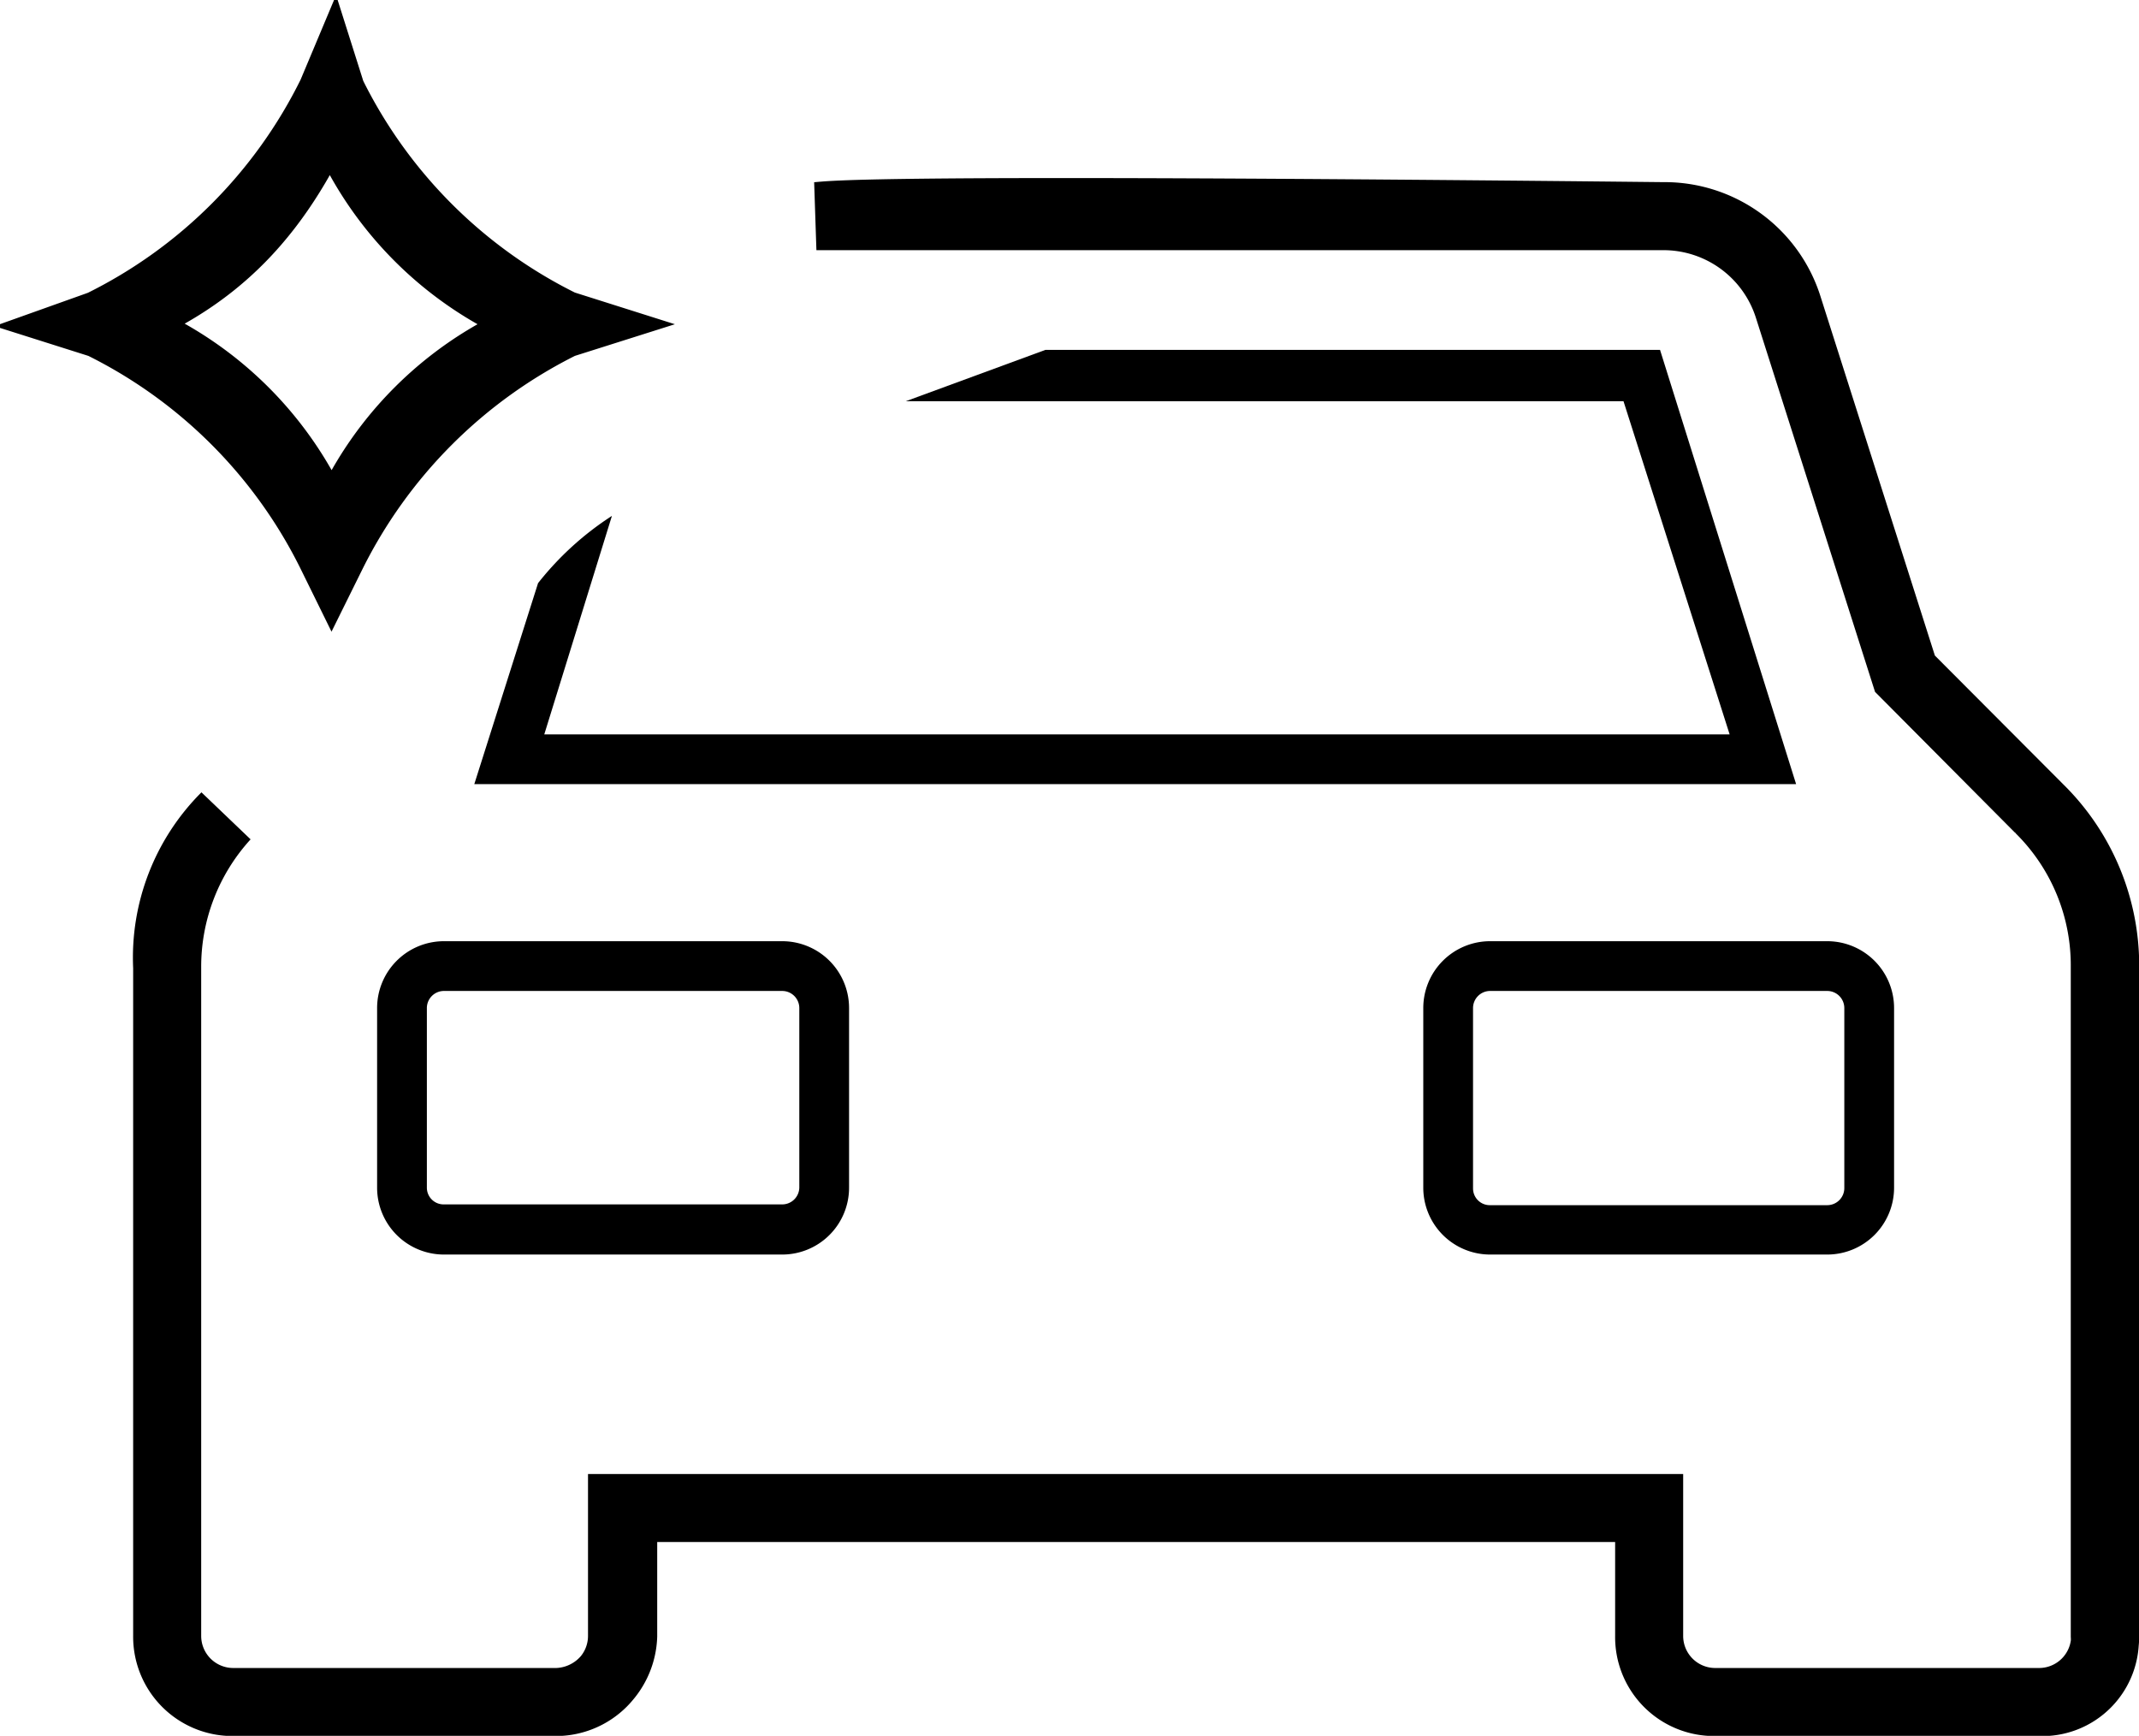
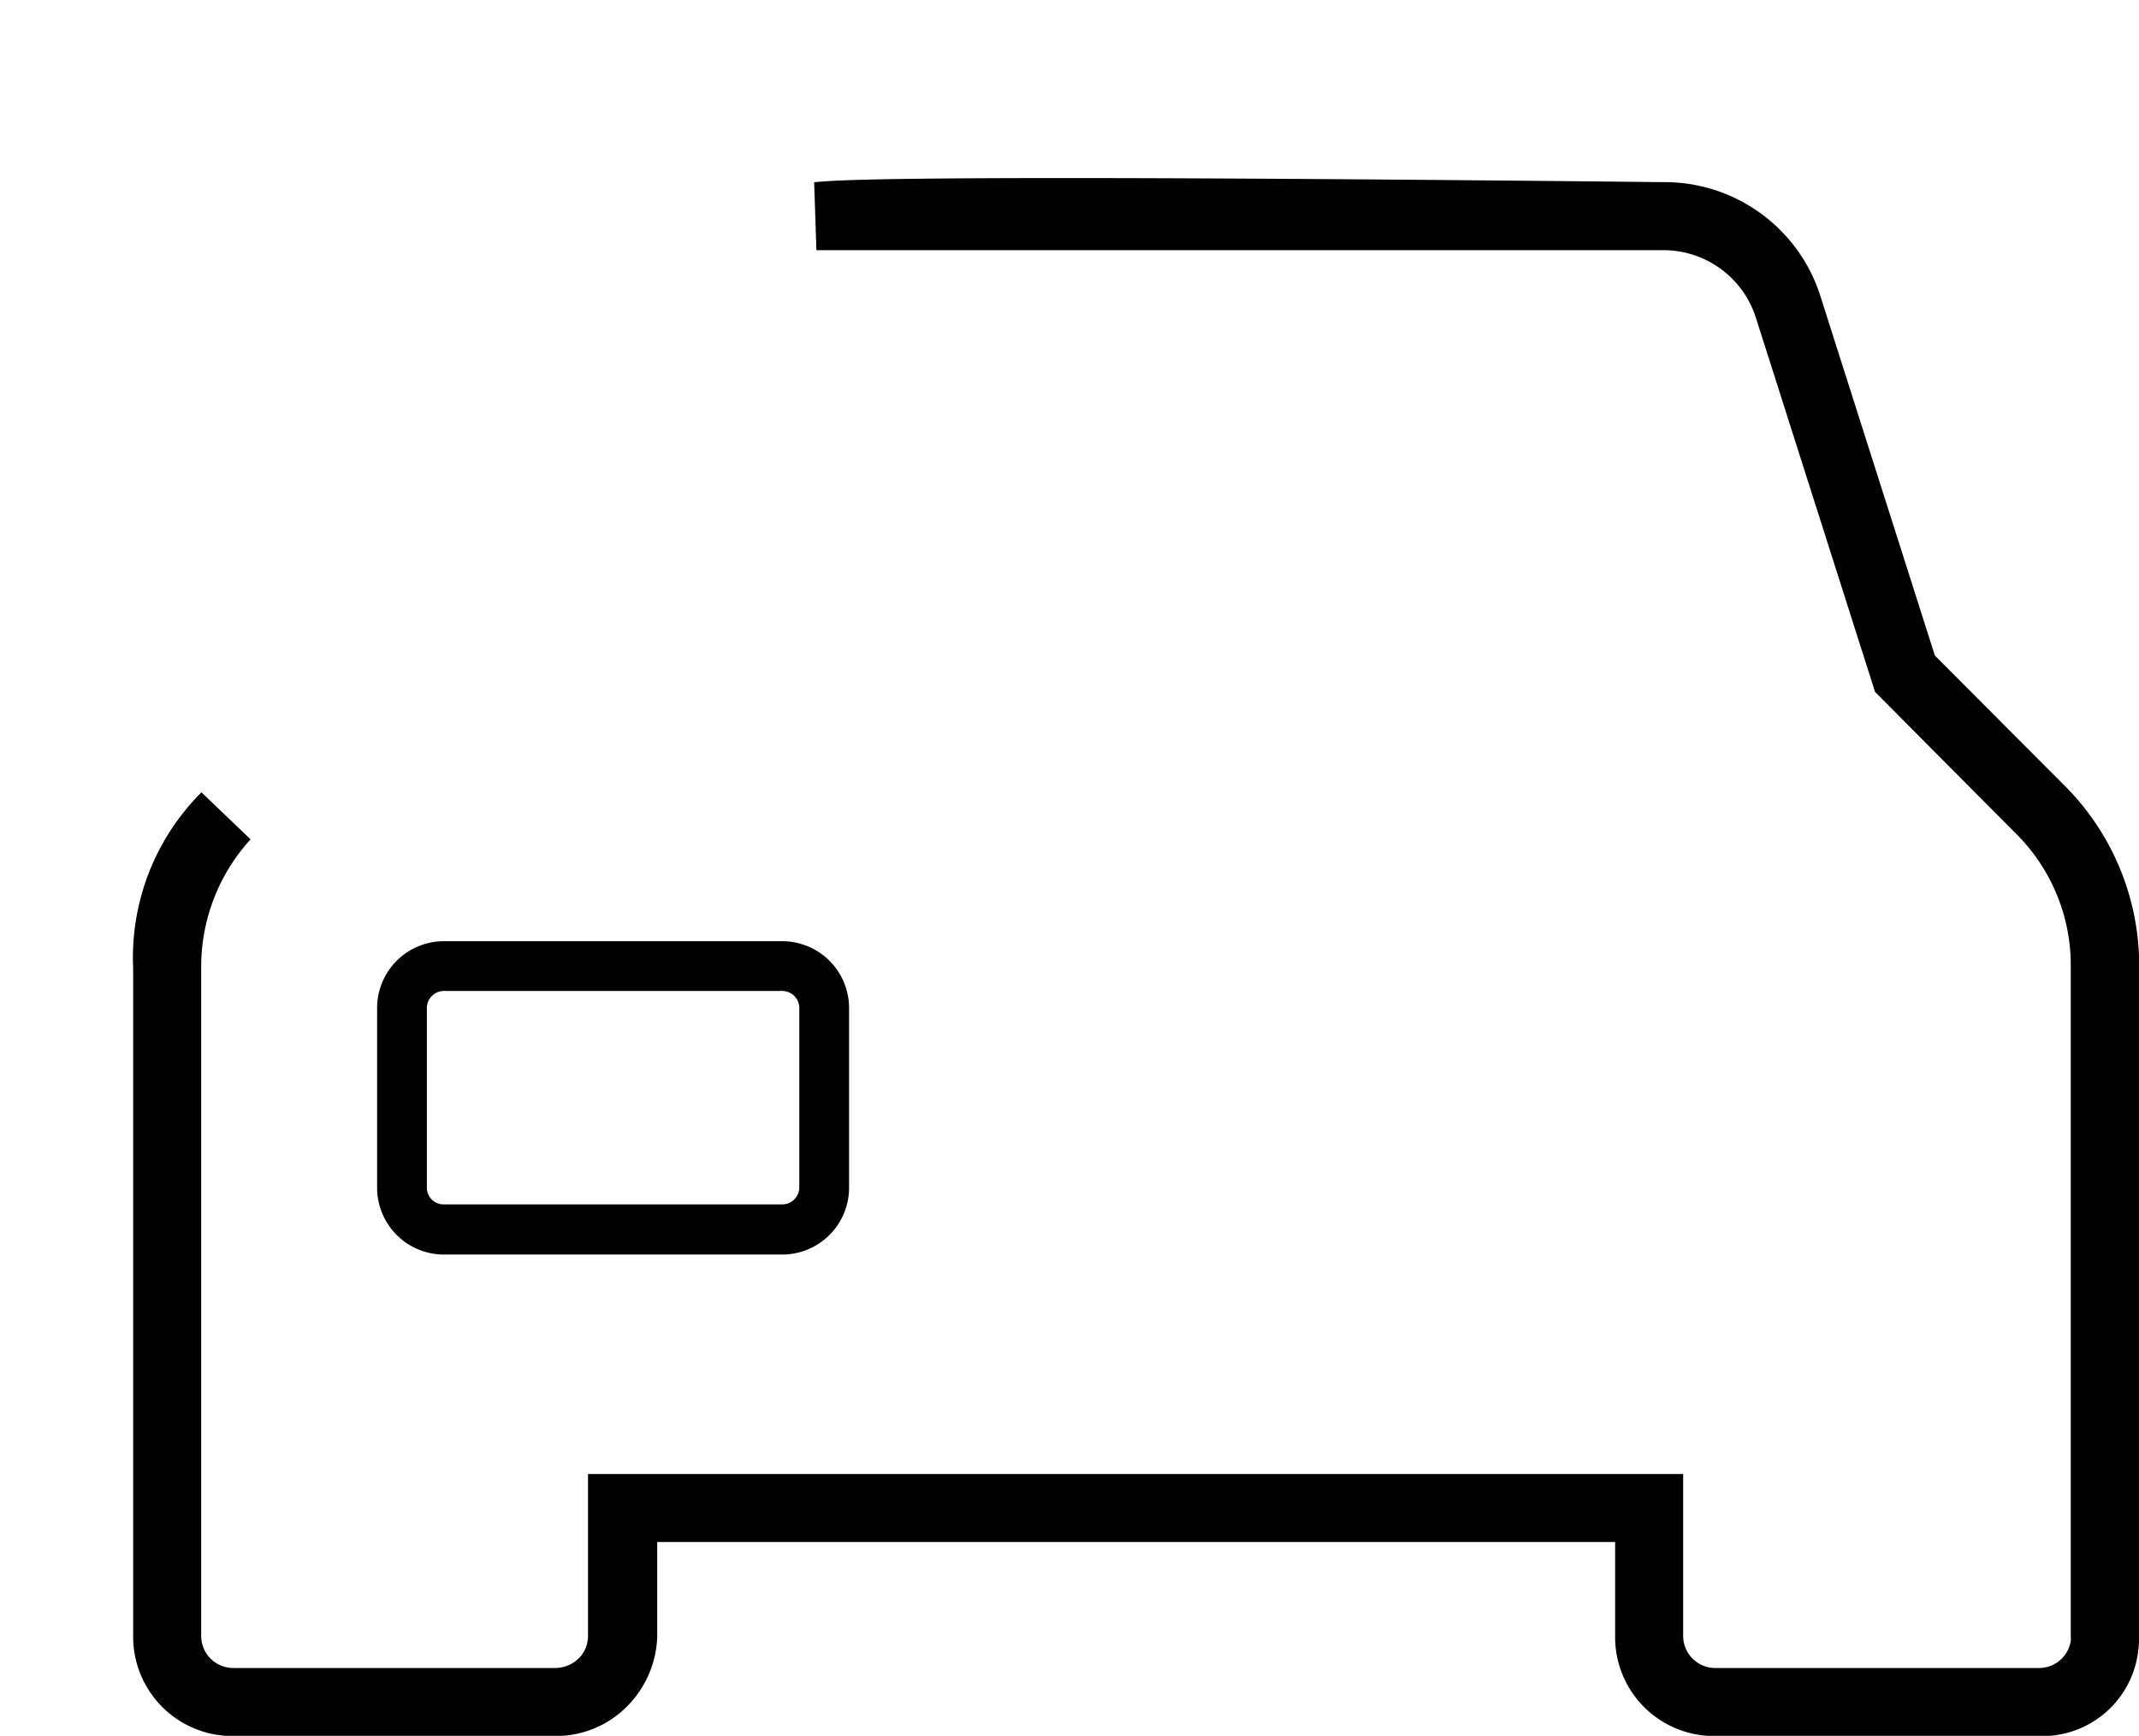
<svg xmlns="http://www.w3.org/2000/svg" id="Layer_1" data-name="Layer 1" viewBox="0 0 55.02 44.65">
  <defs>
    <style>.cls-1{fill:#4b4b4c;stroke:#000;stroke-miterlimit:10;stroke-width:1.75px;}</style>
  </defs>
  <path class="cls-1" d="M52.45,20.8,49,17.33,46,7.91a3.33,3.33,0,0,0-3.22-2.35C22,5.34,21.45,5.53,21,5.56H42.77A3.37,3.37,0,0,1,46,7.91l3,9.42,3.46,3.47a5.67,5.67,0,0,1,1.69,4.07V42.08a1.7,1.7,0,0,1-1.69,1.7H44.11a1.7,1.7,0,0,1-1.69-1.7V38.79H16v3.29a1.7,1.7,0,0,1-1.7,1.7H6a1.7,1.7,0,0,1-1.7-1.7V24.87A5.73,5.73,0,0,1,5.8,21h0a5.13,5.13,0,0,0-1.5,3.88V42.08A1.68,1.68,0,0,0,6,43.78h8.33a1.76,1.76,0,0,0,1.7-1.7V38.79H42.42v3.29a1.67,1.67,0,0,0,1.69,1.7h8.34a1.61,1.61,0,0,0,1.69-1.7V24.87a5.65,5.65,0,0,0-1.69-4.07" />
  <path d="M11.41,24.21A1.72,1.72,0,0,0,9.7,25.93v4.62a1.72,1.72,0,0,0,1.71,1.72h8.71a1.72,1.72,0,0,0,1.72-1.72V25.93a1.72,1.72,0,0,0-1.72-1.72Zm9.15,1.72v4.62a.44.44,0,0,1-.44.43H11.41a.43.43,0,0,1-.43-.43V25.93a.44.44,0,0,1,.43-.44h8.71a.44.44,0,0,1,.44.44" />
-   <path d="M36.61,25.93v4.62a1.72,1.72,0,0,0,1.71,1.72H47a1.72,1.72,0,0,0,1.72-1.72V25.93A1.72,1.72,0,0,0,47,24.21H38.32a1.72,1.72,0,0,0-1.71,1.72m1.28,0a.44.44,0,0,1,.43-.44H47a.44.44,0,0,1,.44.44v4.62A.44.44,0,0,1,47,31H38.32a.43.43,0,0,1-.43-.43Z" />
-   <path d="M15.74,13.27A7.81,7.81,0,0,0,13.84,15L12.2,20.17h34L42.7,9H26.89L23.3,10.32H41.76l2.73,8.57H14Z" />
-   <path class="cls-1" d="M8.53,14.27h0a9.1,9.1,0,0,1,5.93-5.93h0A9.1,9.1,0,0,1,8.53,2.41h0C7.25,5.46,5.6,7.27,2.6,8.34h0a9.1,9.1,0,0,1,5.93,5.93M2.6,8.34A13,13,0,0,0,8.53,2.41a13,13,0,0,0,5.93,5.93,13.1,13.1,0,0,0-5.93,5.93A13,13,0,0,0,2.6,8.34" />
</svg>